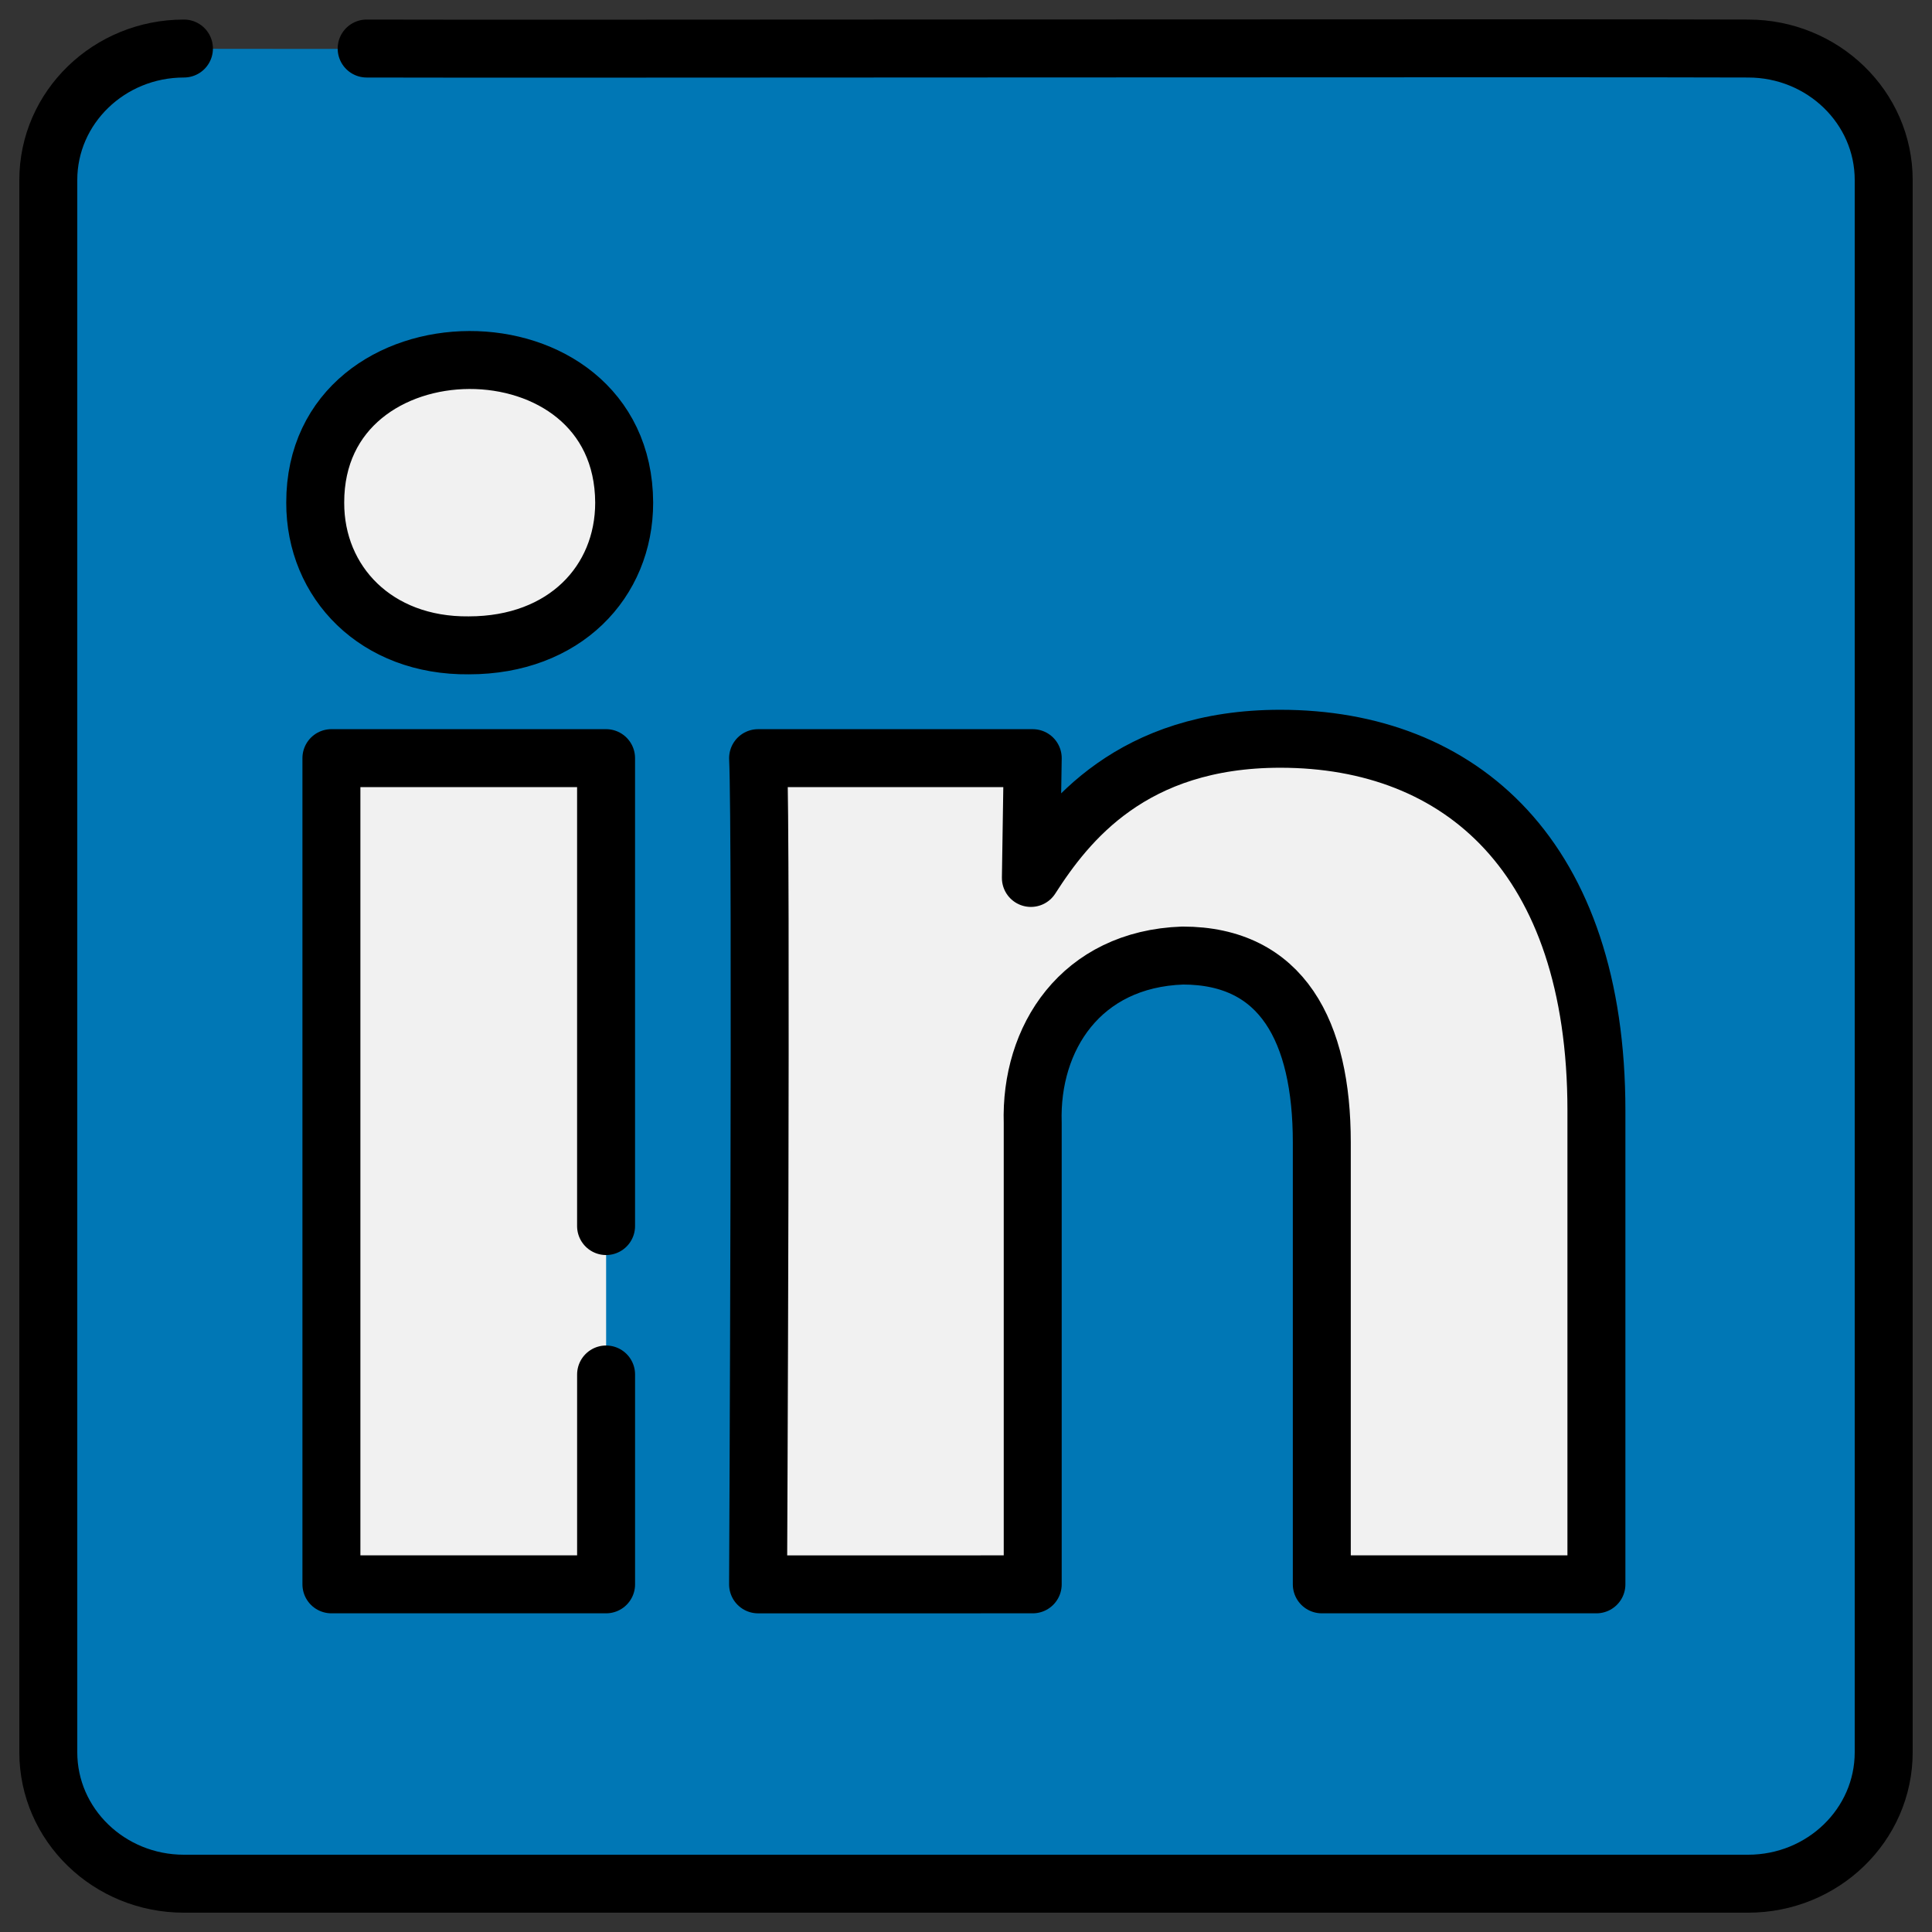
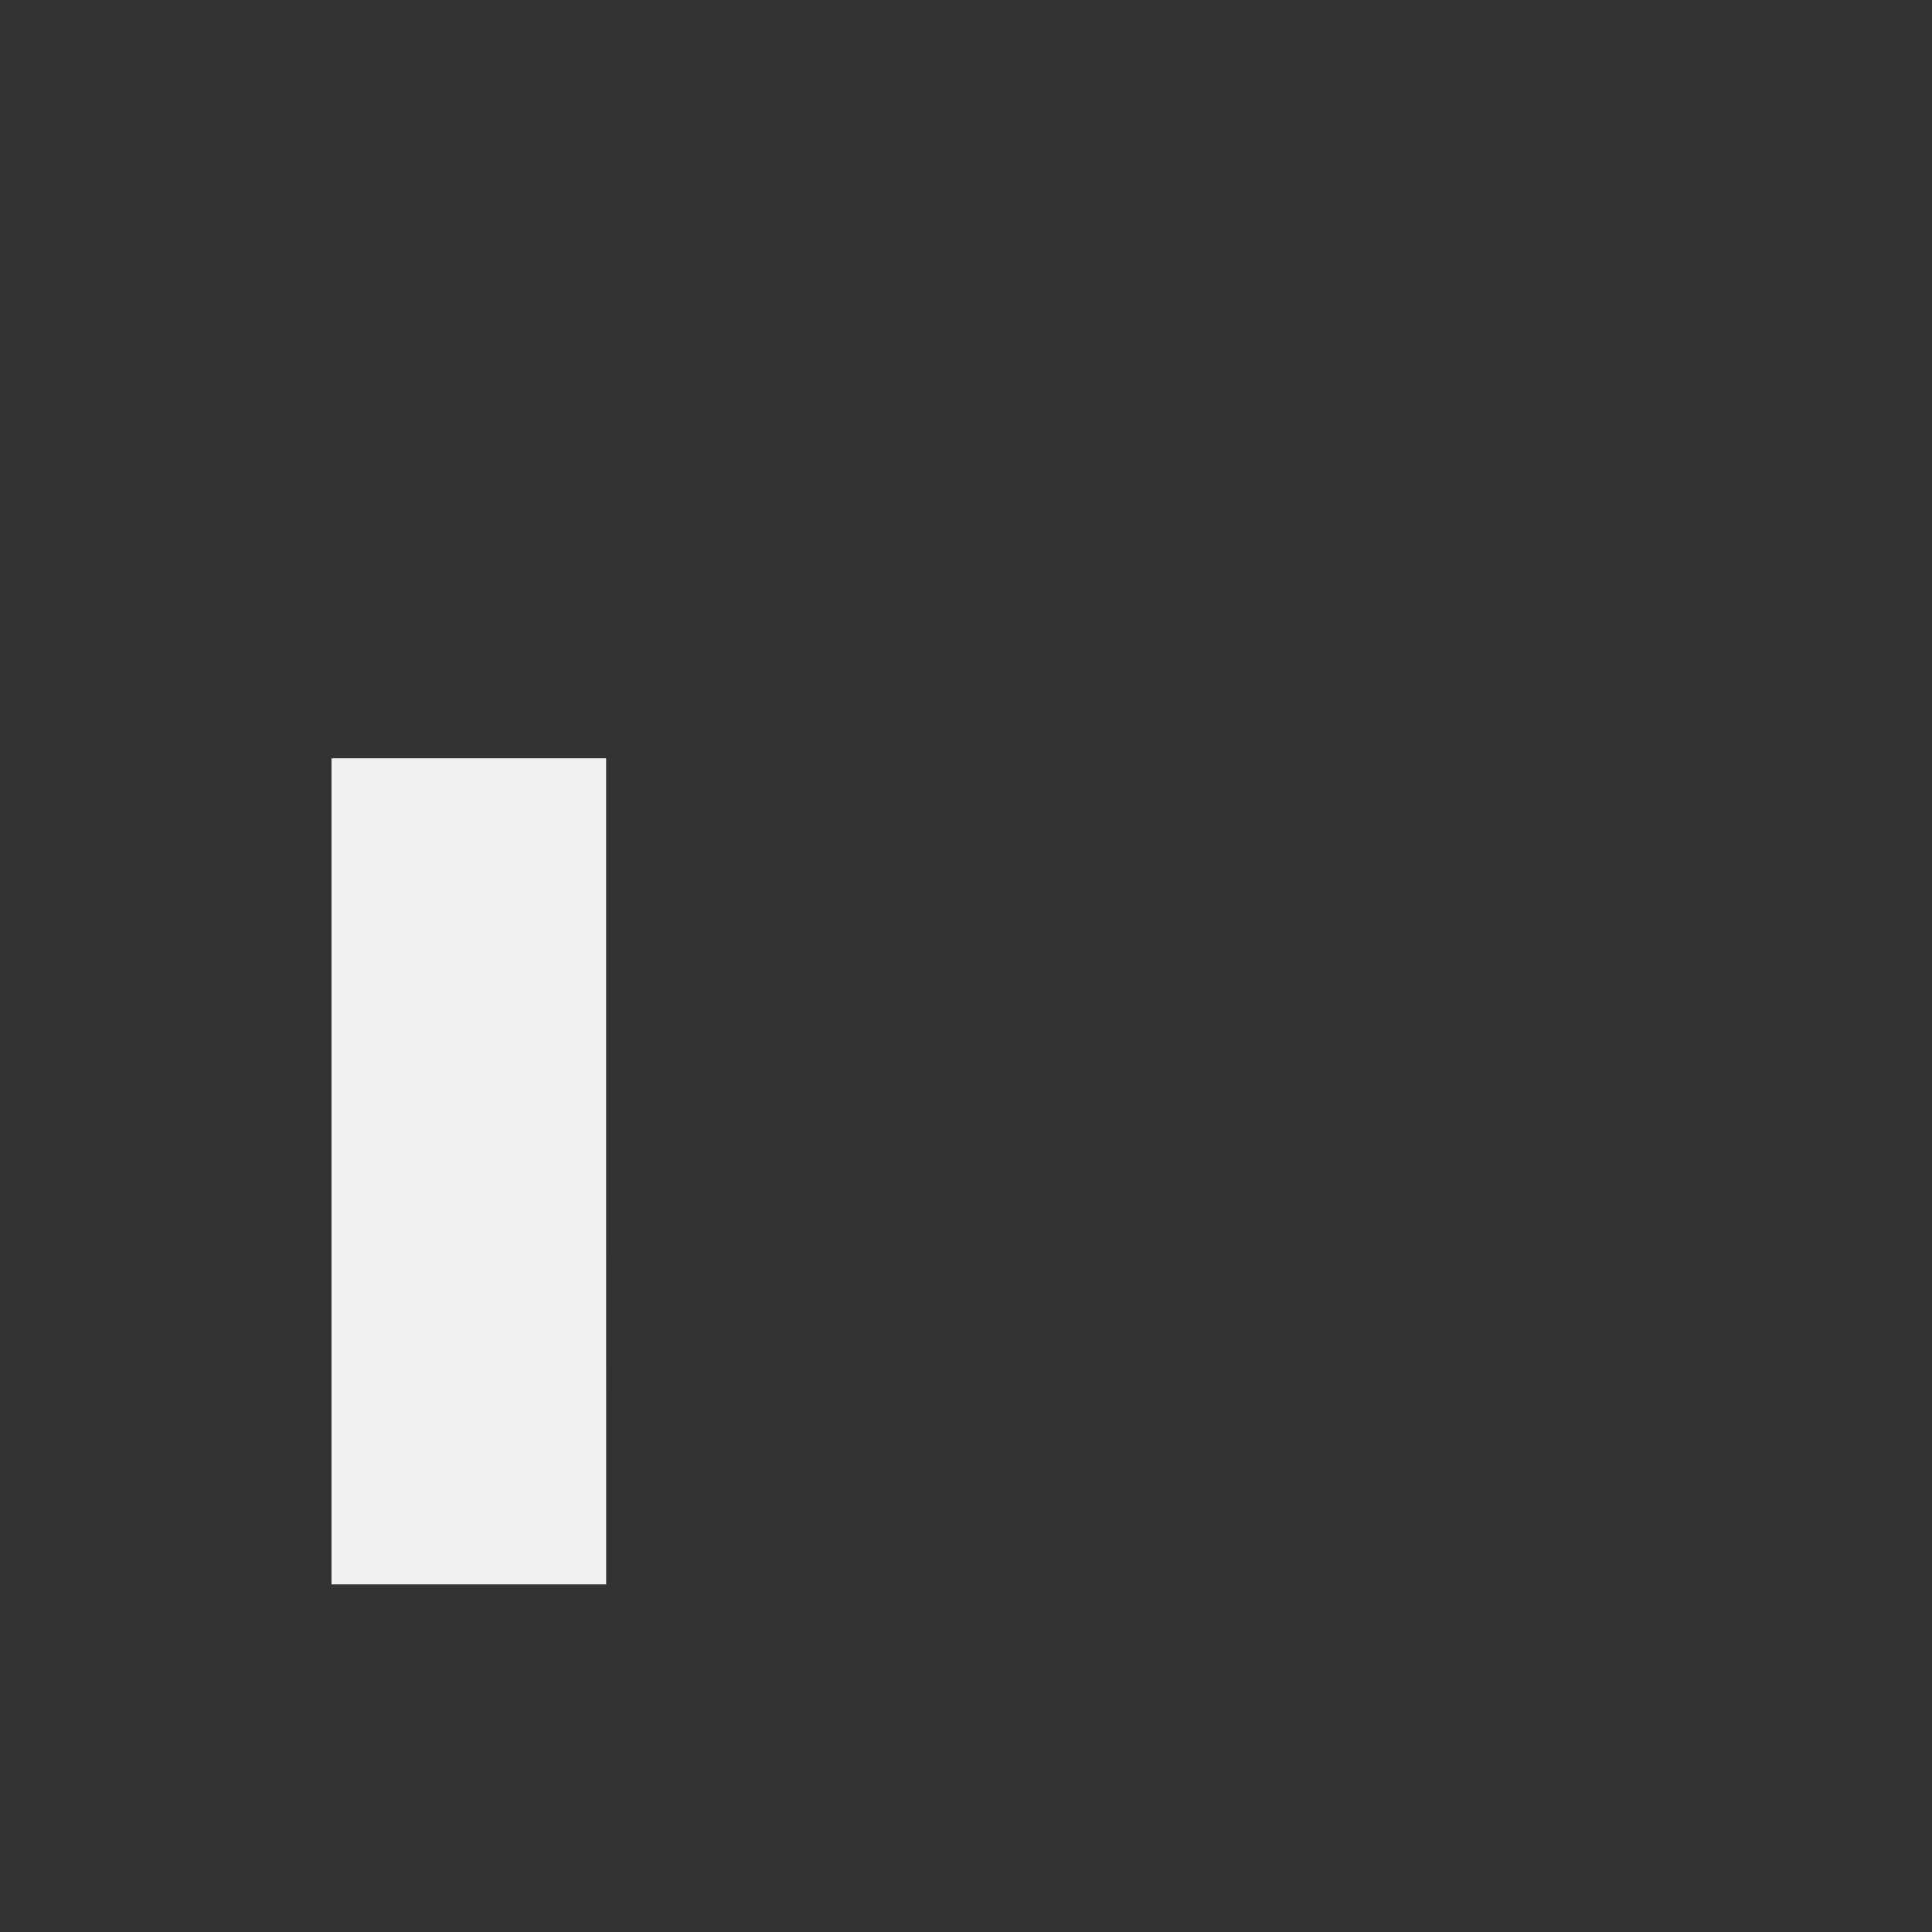
<svg xmlns="http://www.w3.org/2000/svg" viewBox="0 0 100 100">
  <rect x="0" y="0" width="100" height="100" fill="#333333" stroke="none" />
  <g id="Layer_1" />
  <g id="Layer_2">
    <g>
-       <path d="m90.473 2.525c-14.609-.041-68.493.028-80.946 0-3.876 0-7.02 3.048-7.02 6.803v81.37c0 3.756 3.145 6.801 7.02 6.801h80.946c3.878 0 7.02-3.046 7.02-6.802v-81.368c0-3.755-3.142-6.804-7.02-6.804z" fill="#0077b5" />
      <g fill="#f1f1f1">
-         <path d="m53.453 82.007v-23.875c-.139-4.388 2.483-8.482 7.761-8.666 5.142 0 7.2 3.921 7.2 9.669v22.872h14.212v-24.517c0-13.133-7.011-19.244-16.362-19.244-7.667 0-11.034 4.285-12.905 7.203l.095-6.199h-14.213c.185 4.011-.001 42.758-.001 42.758z" />
        <path d="m31.372 63.466v-24.217h-14.213v42.758h14.215c-.004-4.49.005-14.116-.002-18.541z" />
-         <path d="m24.268 33.412c4.956 0 8.041-3.283 8.041-7.386-.041-9.896-16.002-9.786-15.989-.001-.01 4.135 3.16 7.438 7.948 7.387z" />
      </g>
      <g style="fill:none;stroke:#000;stroke-width:3;stroke-linecap:round;stroke-linejoin:round;stroke-miterlimit:10">
-         <path d="m9.521 2.512c-3.876 0-7.021 3.049-7.021 6.804v-.001 81.383c0 3.756 3.145 6.802 7.021 6.802h80.958c3.878 0 7.021-3.046 7.021-6.803v-81.381c0-3.756-3.143-6.804-7.021-6.804-7.937-.038-65.164.027-71.501 0" />
-         <path d="m31.37 63.461v-24.22h-14.216v42.764h14.217v-10.862m-7.106-37.74c4.956 0 8.042-3.284 8.042-7.388-.042-9.897-16.005-9.787-15.991 0-.011 4.135 3.16 7.439 7.949 7.388zm29.189 5.839h-14.215c.186 4.012-.001 42.764-.001 42.764l14.215-.001v-23.879c-.14-4.389 2.485-8.482 7.762-8.667 5.143 0 7.201 3.921 7.201 9.671v22.875h14.214v-24.52c0-13.135-7.012-19.247-16.365-19.247-7.668 0-11.036 4.285-12.907 7.204z" />
-       </g>
+         </g>
    </g>
  </g>
</svg>